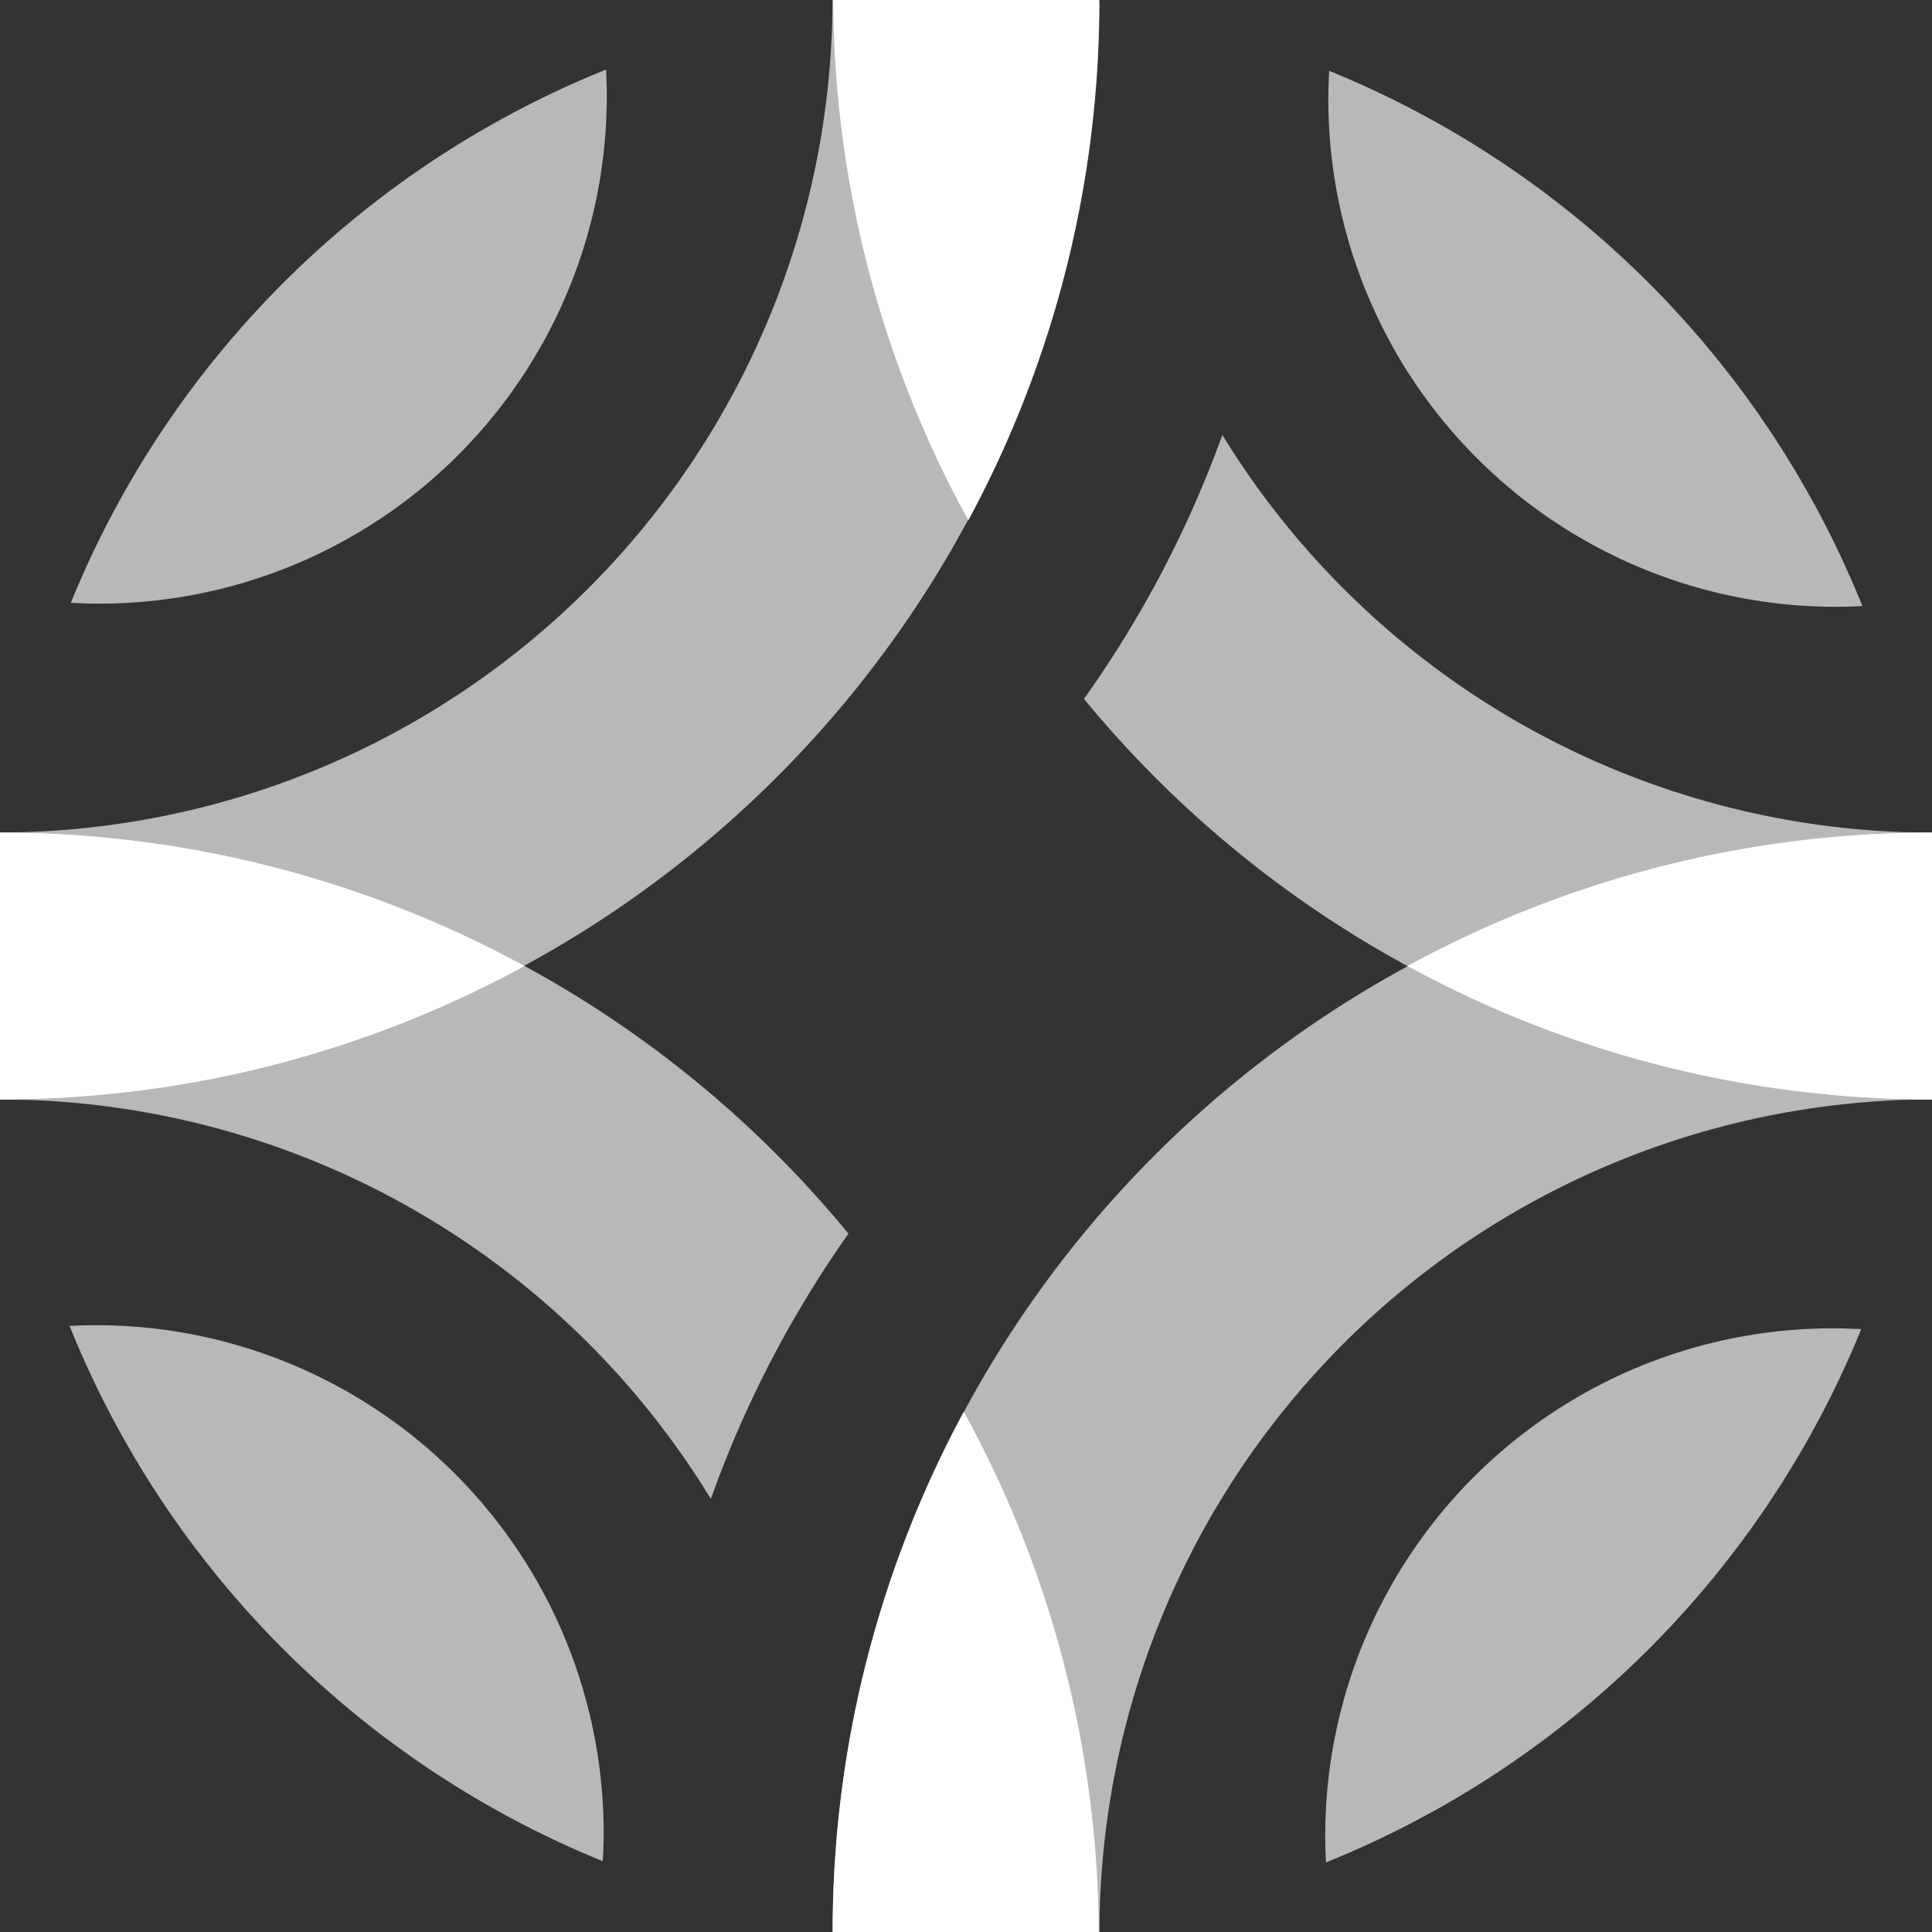
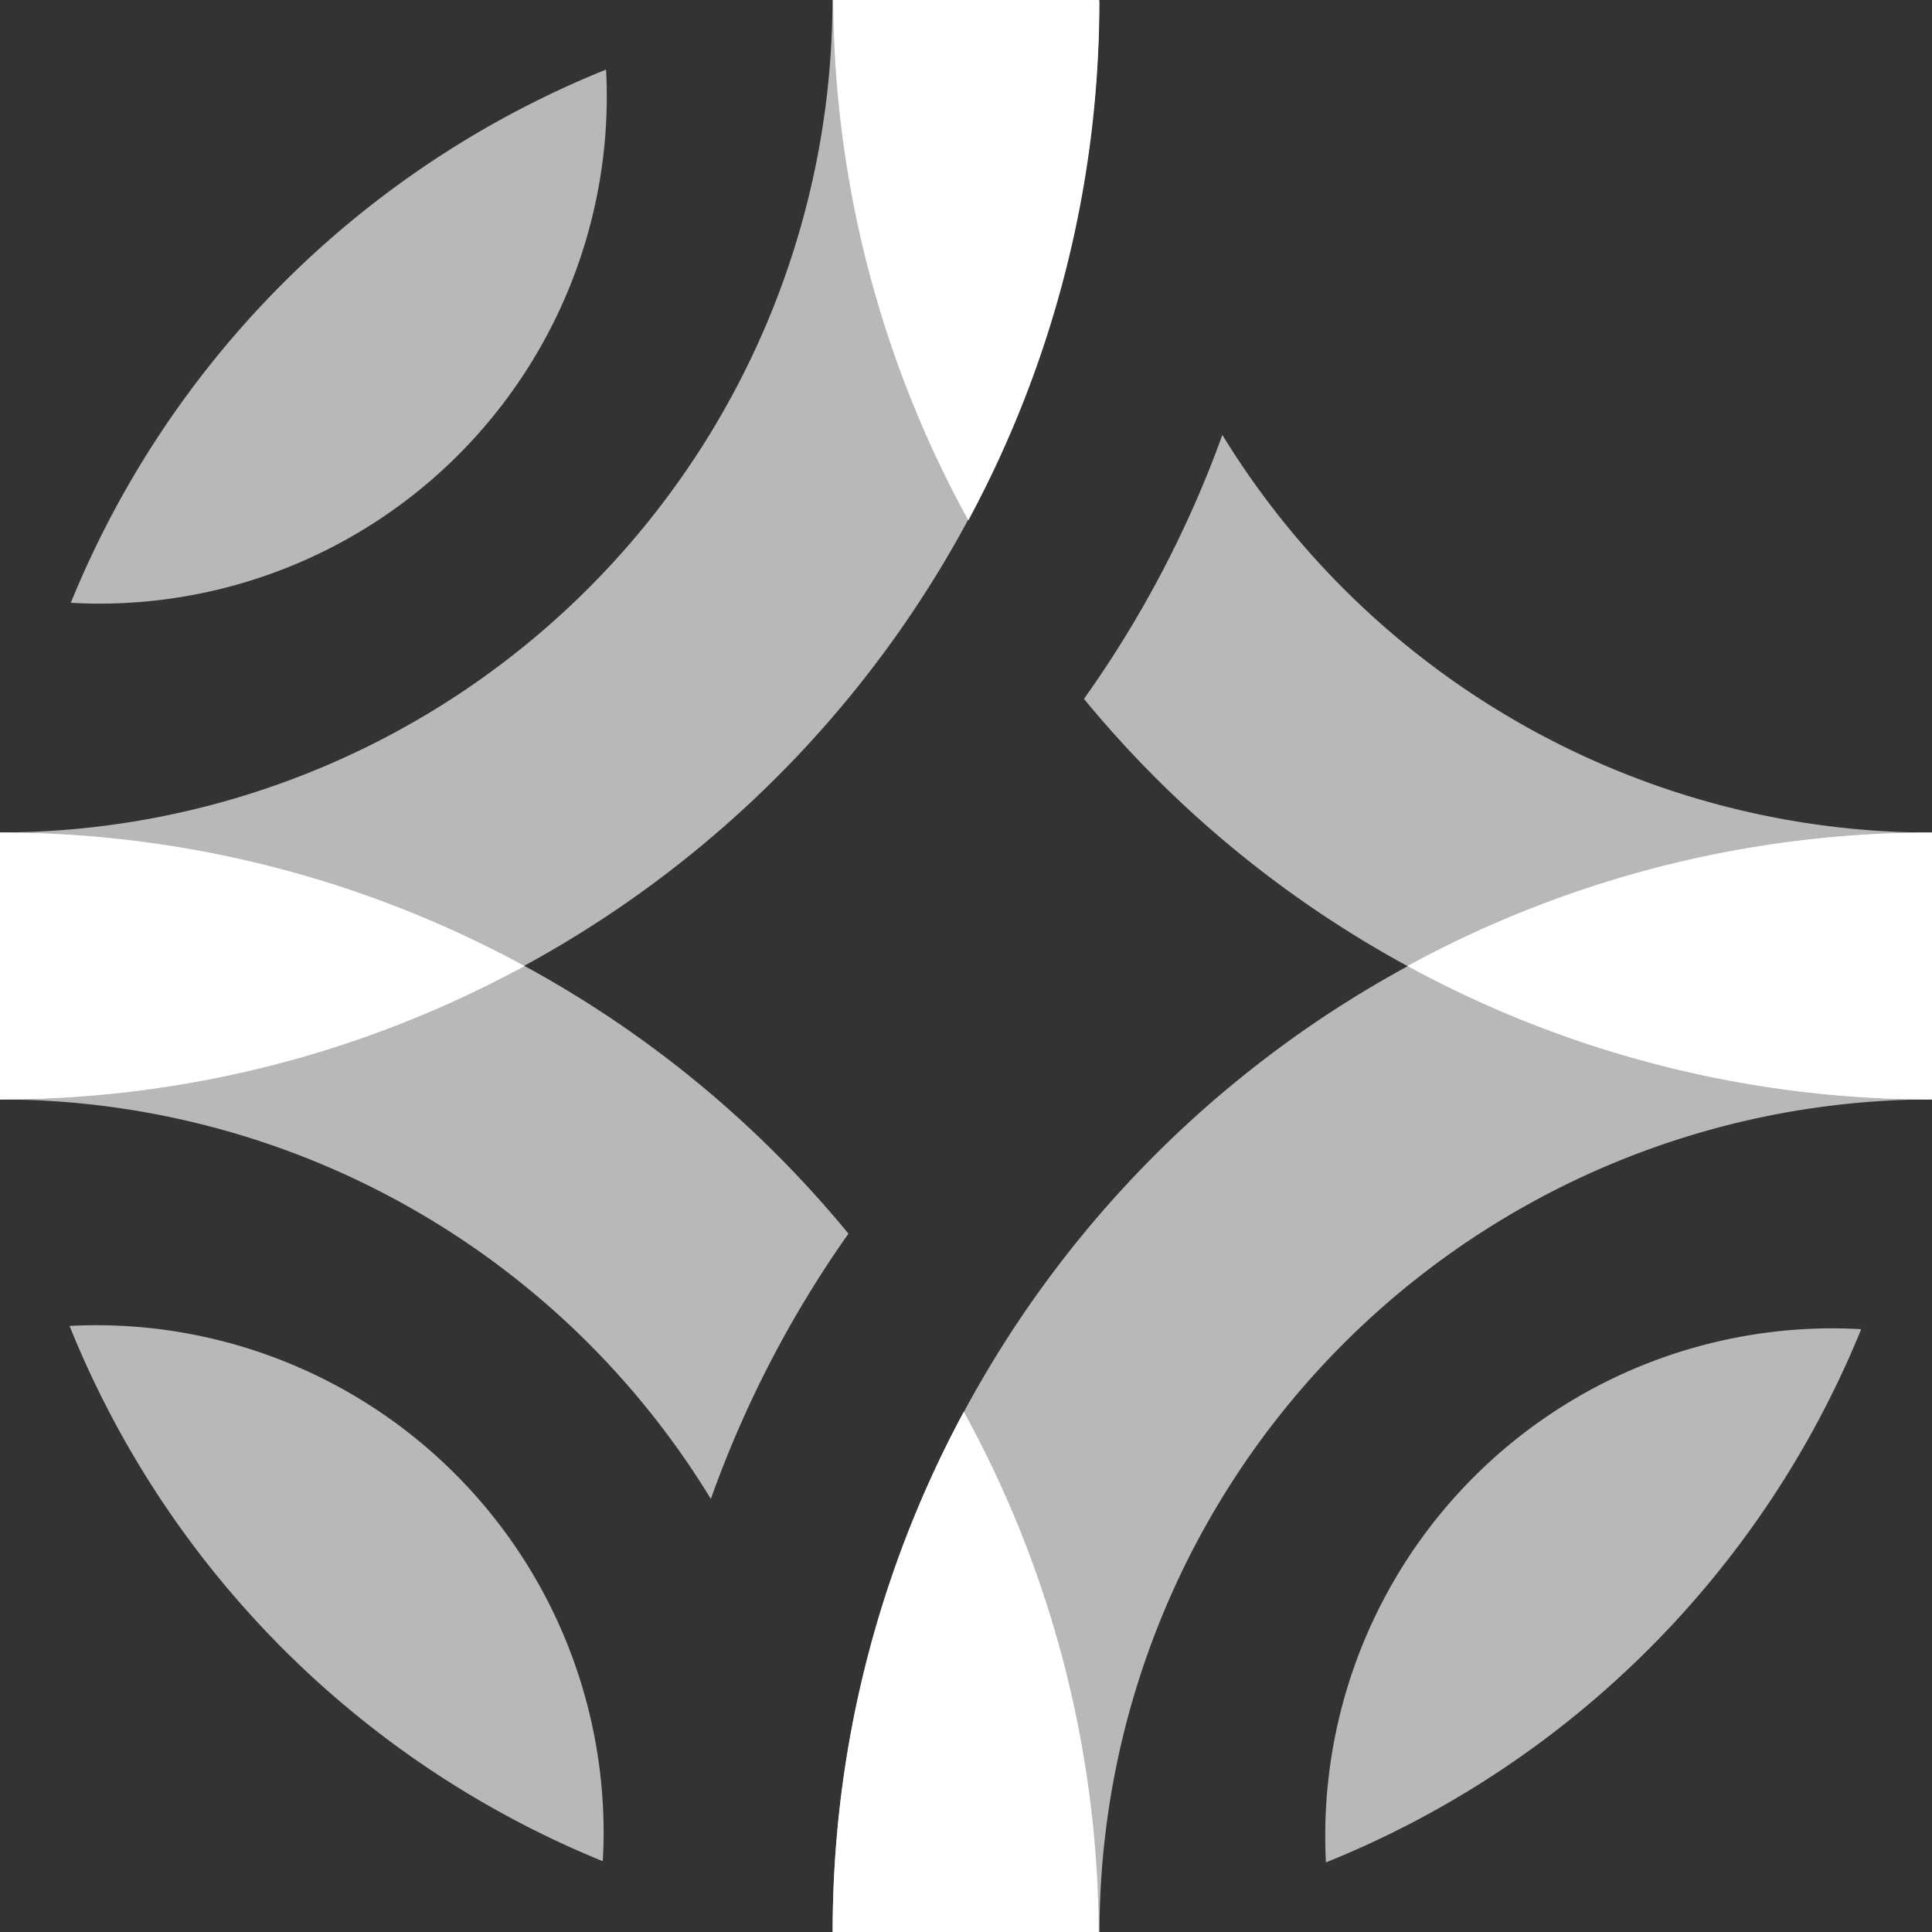
<svg xmlns="http://www.w3.org/2000/svg" width="56.162" height="56.162" viewBox="0 0 56.162 56.162">
  <rect x="0" y="0" width="56.162" height="56.162" fill="#333333" stroke="none" />
  <defs>
    <clipPath id="clip-path">
      <rect id="Rectangle_67" data-name="Rectangle 67" width="56.162" height="56.162" fill="none" />
    </clipPath>
    <clipPath id="clip-path-3">
      <rect id="Rectangle_58" data-name="Rectangle 58" width="24.664" height="19.37" fill="none" />
    </clipPath>
    <clipPath id="clip-path-4">
      <rect id="Rectangle_59" data-name="Rectangle 59" width="24.652" height="19.315" fill="none" />
    </clipPath>
    <clipPath id="clip-path-5">
      <rect id="Rectangle_60" data-name="Rectangle 60" width="15.581" height="15.529" fill="none" />
    </clipPath>
    <clipPath id="clip-path-6">
      <rect id="Rectangle_61" data-name="Rectangle 61" width="15.529" height="15.581" fill="none" />
    </clipPath>
    <clipPath id="clip-path-8">
      <rect id="Rectangle_63" data-name="Rectangle 63" width="31.959" height="31.958" fill="none" />
    </clipPath>
    <clipPath id="clip-path-10">
      <rect id="Rectangle_65" data-name="Rectangle 65" width="31.958" height="31.959" fill="none" />
    </clipPath>
  </defs>
  <g id="Groupe_151" data-name="Groupe 151" clip-path="url(#clip-path)">
    <g id="Groupe_150" data-name="Groupe 150" transform="translate(0 0)">
      <g id="Groupe_149" data-name="Groupe 149" clip-path="url(#clip-path)">
        <g id="Groupe_127" data-name="Groupe 127" transform="translate(0 24.204)" opacity="0.65">
          <g id="Groupe_126" data-name="Groupe 126">
            <g id="Groupe_125" data-name="Groupe 125" clip-path="url(#clip-path-3)">
              <path id="Tracé_73" data-name="Tracé 73" d="M24.664,36.113A31.91,31.91,0,0,0,0,24.455v7.756A24.211,24.211,0,0,1,20.664,43.825a31.907,31.907,0,0,1,4-7.712" transform="translate(0 -24.455)" fill="#fff" />
            </g>
          </g>
        </g>
        <g id="Groupe_130" data-name="Groupe 130" transform="translate(31.51 12.643)" opacity="0.65">
          <g id="Groupe_129" data-name="Groupe 129">
            <g id="Groupe_128" data-name="Groupe 128" clip-path="url(#clip-path-4)">
              <path id="Tracé_74" data-name="Tracé 74" d="M35.86,12.774a31.865,31.865,0,0,1-4.023,7.673A31.909,31.909,0,0,0,56.489,32.09V24.335A24.211,24.211,0,0,1,35.86,12.774" transform="translate(-31.837 -12.774)" fill="#fff" />
            </g>
          </g>
        </g>
        <g id="Groupe_133" data-name="Groupe 133" transform="translate(38.523 38.611)" opacity="0.65">
          <g id="Groupe_132" data-name="Groupe 132">
            <g id="Groupe_131" data-name="Groupe 131" clip-path="url(#clip-path-5)">
              <path id="Tracé_75" data-name="Tracé 75" d="M38.943,54.54a28.163,28.163,0,0,0,15.56-15.5c-.275-.015-.552-.025-.831-.025a14.749,14.749,0,0,0-14.749,14.75q0,.392.021.779" transform="translate(-38.922 -39.012)" fill="#fff" />
            </g>
          </g>
        </g>
        <g id="Groupe_136" data-name="Groupe 136" transform="translate(2.022 38.523)" opacity="0.65">
          <g id="Groupe_135" data-name="Groupe 135">
            <g id="Groupe_134" data-name="Groupe 134" clip-path="url(#clip-path-6)">
              <path id="Tracé_76" data-name="Tracé 76" d="M2.043,38.943a28.163,28.163,0,0,0,15.5,15.56c.015-.275.025-.552.025-.831A14.749,14.749,0,0,0,2.822,38.922q-.392,0-.779.021" transform="translate(-2.043 -38.922)" fill="#fff" />
            </g>
          </g>
        </g>
        <g id="Groupe_139" data-name="Groupe 139" transform="translate(2.059 2.022)" opacity="0.65">
          <g id="Groupe_138" data-name="Groupe 138">
            <g id="Groupe_137" data-name="Groupe 137" clip-path="url(#clip-path-5)">
              <path id="Tracé_77" data-name="Tracé 77" d="M17.64,2.043a28.163,28.163,0,0,0-15.56,15.5c.275.015.552.025.831.025A14.749,14.749,0,0,0,17.66,2.823c0-.262-.007-.522-.021-.78" transform="translate(-2.08 -2.043)" fill="#fff" />
            </g>
          </g>
        </g>
        <g id="Groupe_142" data-name="Groupe 142" transform="translate(24.203 24.204)" opacity="0.65">
          <g id="Groupe_141" data-name="Groupe 141">
            <g id="Groupe_140" data-name="Groupe 140" clip-path="url(#clip-path-8)">
              <path id="Tracé_78" data-name="Tracé 78" d="M32.21,56.413H24.455A31.994,31.994,0,0,1,56.413,24.455V32.21a24.231,24.231,0,0,0-24.2,24.2" transform="translate(-24.455 -24.455)" fill="#fff" />
            </g>
          </g>
        </g>
        <g id="Groupe_145" data-name="Groupe 145" transform="translate(38.611 2.059)" opacity="0.65">
          <g id="Groupe_144" data-name="Groupe 144">
            <g id="Groupe_143" data-name="Groupe 143" clip-path="url(#clip-path-6)">
-               <path id="Tracé_79" data-name="Tracé 79" d="M54.54,17.64a28.163,28.163,0,0,0-15.5-15.56c-.015.275-.025.552-.025.831A14.749,14.749,0,0,0,53.76,17.66c.262,0,.522-.007.78-.021" transform="translate(-39.012 -2.08)" fill="#fff" />
-             </g>
+               </g>
          </g>
        </g>
        <g id="Groupe_148" data-name="Groupe 148" transform="translate(0 0)" opacity="0.65">
          <g id="Groupe_147" data-name="Groupe 147" transform="translate(0 0)">
            <g id="Groupe_146" data-name="Groupe 146" clip-path="url(#clip-path-10)">
              <path id="Tracé_80" data-name="Tracé 80" d="M0,31.958V24.2A24.232,24.232,0,0,0,24.2,0h7.755A31.994,31.994,0,0,1,0,31.958" transform="translate(0 0)" fill="#fff" />
            </g>
          </g>
        </g>
        <path id="Tracé_81" data-name="Tracé 81" d="M0,24.455H0V32.21a31.758,31.758,0,0,0,15.242-3.875A31.754,31.754,0,0,0,0,24.455" transform="translate(0 -0.251)" fill="#fff" />
        <path id="Tracé_82" data-name="Tracé 82" d="M56.587,32.21V24.455A31.761,31.761,0,0,0,41.344,28.33a31.754,31.754,0,0,0,15.243,3.88" transform="translate(-0.425 -0.251)" fill="#fff" />
        <path id="Tracé_83" data-name="Tracé 83" d="M28.4,15.126A31.757,31.757,0,0,0,32.208.089L32.2,0H24.472A31.663,31.663,0,0,0,28.4,15.126" transform="translate(-0.251 0)" fill="#fff" />
        <path id="Tracé_84" data-name="Tracé 84" d="M28.269,41.462A31.757,31.757,0,0,0,24.457,56.5l0,.089h7.733a31.663,31.663,0,0,0-3.923-15.126" transform="translate(-0.251 -0.426)" fill="#fff" />
      </g>
    </g>
  </g>
</svg>